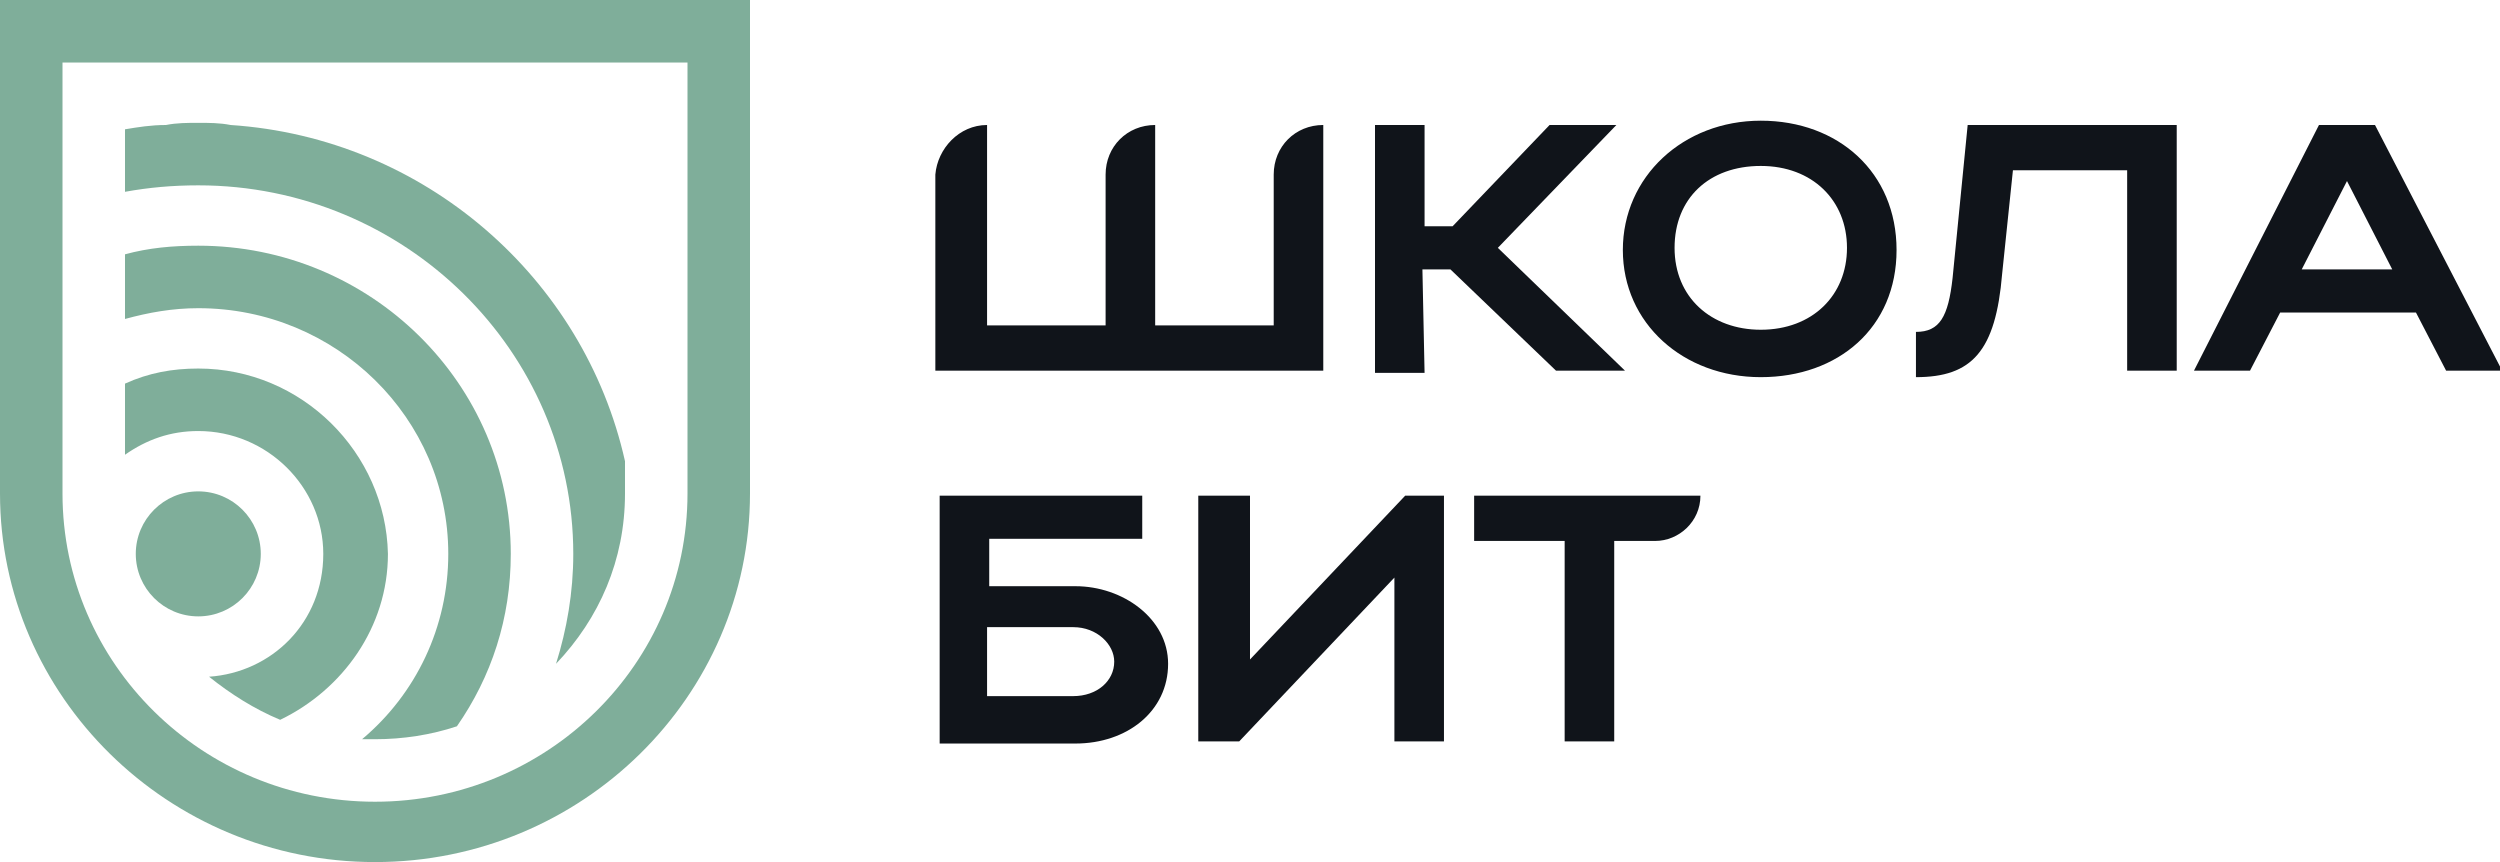
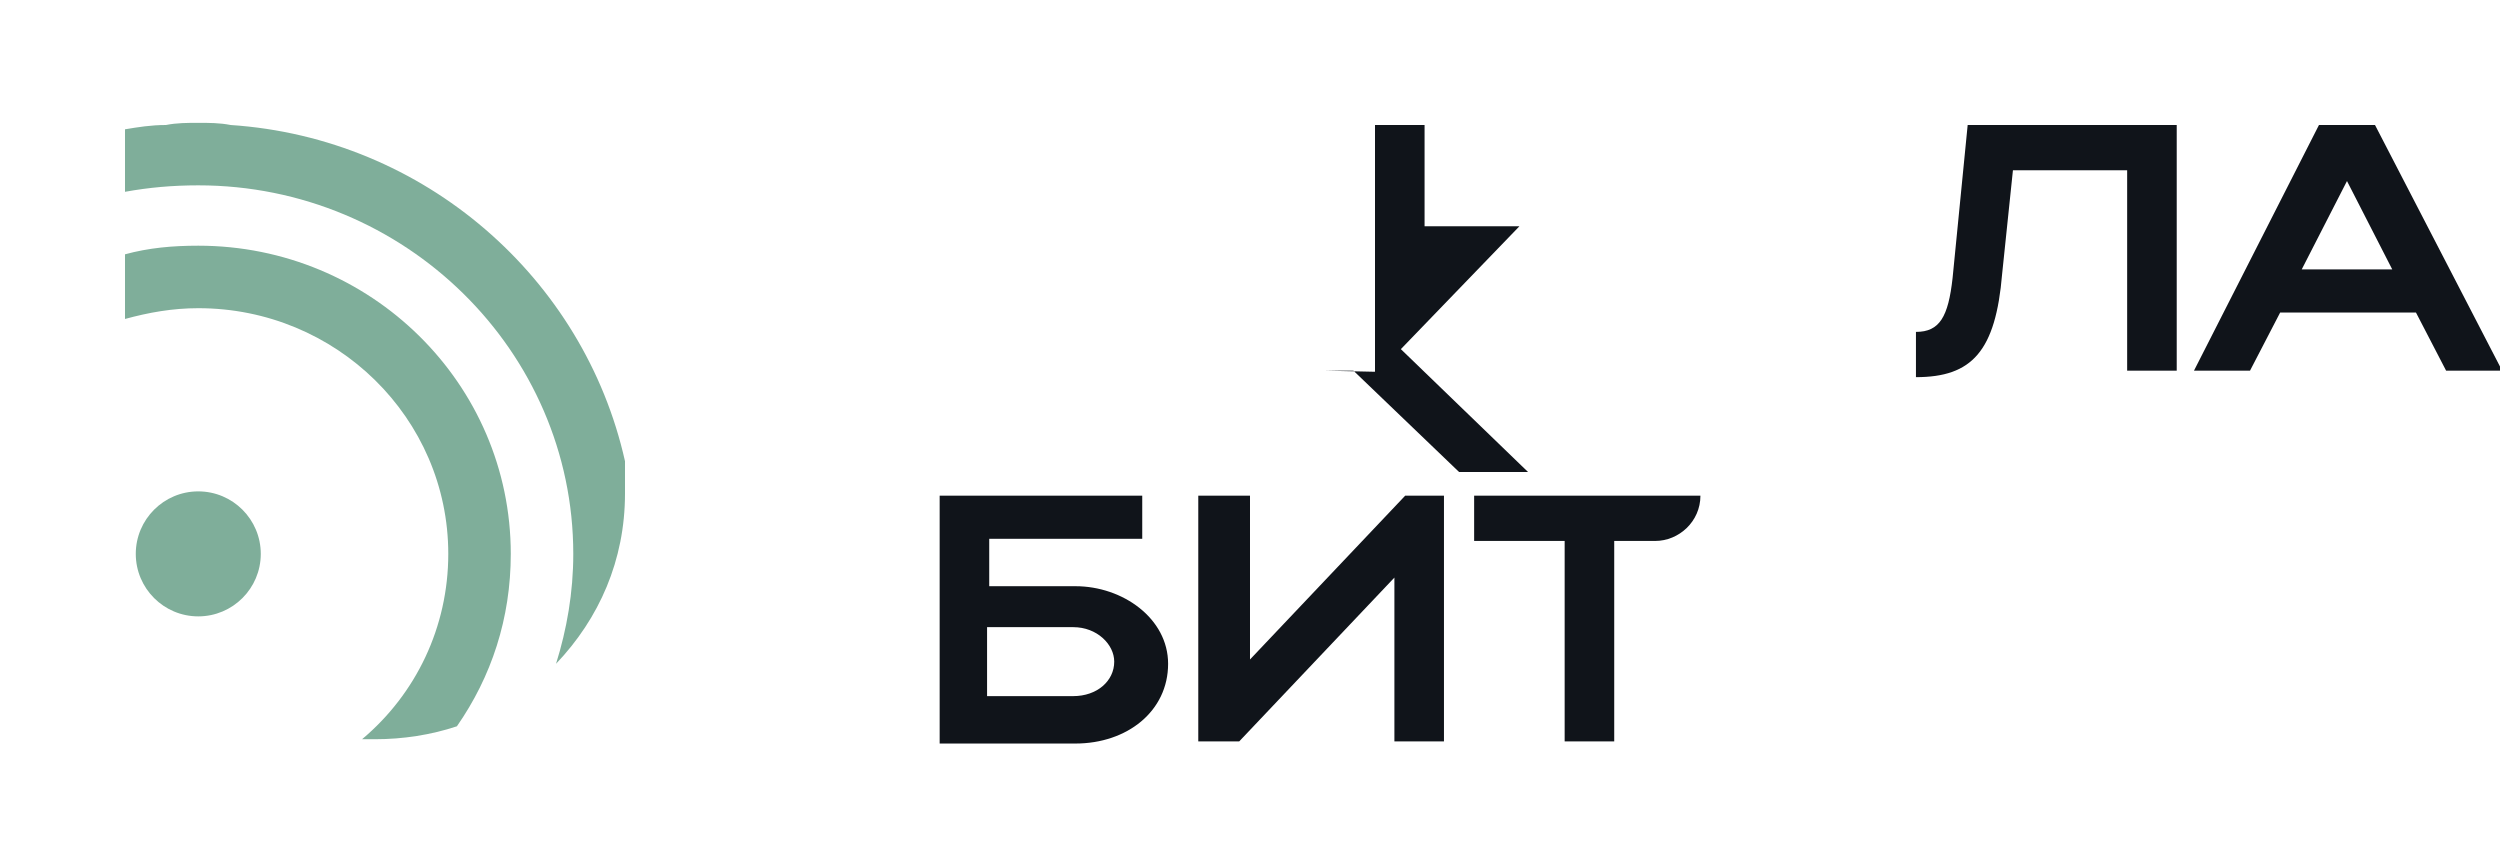
<svg xmlns="http://www.w3.org/2000/svg" version="1.1" id="Layer_1" x="0px" y="0px" viewBox="0 0 116 40" style="enable-background:new 0 0 116 40;" xml:space="preserve">
  <style type="text/css"> .st0{fill:#10141A;} .st1{fill:#7FAE9A;} </style>
  <path class="st0" d="M53,23v2h-7.1v2.2h4c2.2,0,4.3,1.5,4.3,3.6c0,2.2-1.9,3.7-4.3,3.7h-6.3V23L53,23L53,23z M49.8,29.1h-4v3.2h4 c1.1,0,1.9-0.7,1.9-1.6C51.7,29.9,50.9,29.1,49.8,29.1z" />
  <path class="st0" d="M64.7,34.4v-7.6l-7.2,7.6h-1.9V23H58v7.6l7.2-7.6H67v11.4H64.7L64.7,34.4z" />
  <path class="st0" d="M72.5,25.1h-4.1V23h10.5c0,1.2-1,2.1-2.1,2.1h-1.9v9.3h-2.3V25.1z" />
-   <path class="st0" d="M45.8,5.8v9.3h5.5v-7c0-1.3,1-2.3,2.3-2.3v9.3h5.5v-7c0-1.3,1-2.3,2.3-2.3v11.4h-18V8.1 C43.5,6.9,44.5,5.8,45.8,5.8z" />
-   <path class="st0" d="M66.1,17.3h-2.3V5.8h2.3v4.7h1.3l4.5-4.7h3.1l-5.5,5.7l5.9,5.7h-3.2l-4.9-4.7h-1.3L66.1,17.3L66.1,17.3z" />
-   <path class="st0" d="M81.7,5.6c3.6,0,6.3,2.4,6.3,6s-2.7,5.9-6.3,5.9c-3.6,0-6.4-2.5-6.4-5.9S78.1,5.6,81.7,5.6z M81.7,15.3 c2.4,0,4-1.6,4-3.8s-1.6-3.8-4-3.8c-2.4,0-4,1.5-4,3.8C77.7,13.8,79.4,15.3,81.7,15.3z" />
+   <path class="st0" d="M66.1,17.3h-2.3V5.8h2.3v4.7h1.3h3.1l-5.5,5.7l5.9,5.7h-3.2l-4.9-4.7h-1.3L66.1,17.3L66.1,17.3z" />
  <path class="st0" d="M91.3,5.8h9.7v11.4h-2.3V7.9h-5.3l-0.5,4.8c-0.3,3.6-1.4,4.8-4,4.8v-2.1c1.1,0,1.5-0.7,1.7-2.5L91.3,5.8 L91.3,5.8z" />
  <path class="st0" d="M107.6,5.8h2.6l5.9,11.4h-2.6l-1.4-2.7h-6.3l-1.4,2.7h-2.6L107.6,5.8L107.6,5.8z M111,12.5l-2.1-4.1l-2.1,4.1 H111z" />
-   <path class="st1" d="M31.9,2.9v20c0,7.9-6.5,14.3-14.5,14.3c-8,0-14.5-6.4-14.5-14.3v-20H31.9z M34.8,0H0v22.9 C0,32.3,7.8,40,17.4,40c9.6,0,17.4-7.7,17.4-17.1V0z" />
  <path class="st1" d="M9.2,11.4c-1.2,0-2.3,0.1-3.4,0.4v3c1.1-0.3,2.2-0.5,3.4-0.5c6.4,0,11.6,5.1,11.6,11.4c0,3.4-1.5,6.5-4,8.6 c0.2,0,0.4,0,0.6,0c1.3,0,2.6-0.2,3.8-0.6c1.6-2.3,2.5-5,2.5-8C23.7,17.8,17.2,11.4,9.2,11.4L9.2,11.4z" />
-   <path class="st1" d="M9.2,17.1c-1.2,0-2.3,0.2-3.4,0.7v3.3c1-0.7,2.1-1.1,3.4-1.1c3.2,0,5.8,2.6,5.8,5.7c0,3.2-2.4,5.5-5.3,5.7 c1,0.8,2.1,1.5,3.3,2c2.9-1.4,5-4.3,5-7.7C17.9,21,14,17.1,9.2,17.1L9.2,17.1z" />
  <path class="st1" d="M9.2,5.7c-0.5,0-1,0-1.5,0.1C7,5.8,6.4,5.9,5.8,6v2.9C6.9,8.7,8,8.6,9.2,8.6c9.6,0,17.4,7.7,17.4,17.1 c0,1.8-0.3,3.5-0.8,5.1c2-2.1,3.2-4.8,3.2-7.9v-1.5c-1.9-8.5-9.3-15-18.3-15.6C10.2,5.7,9.7,5.7,9.2,5.7L9.2,5.7z" />
  <path class="st1" d="M9.2,28.6c1.6,0,2.9-1.3,2.9-2.9c0-1.6-1.3-2.9-2.9-2.9c-1.6,0-2.9,1.3-2.9,2.9C6.3,27.3,7.6,28.6,9.2,28.6z" />
</svg>